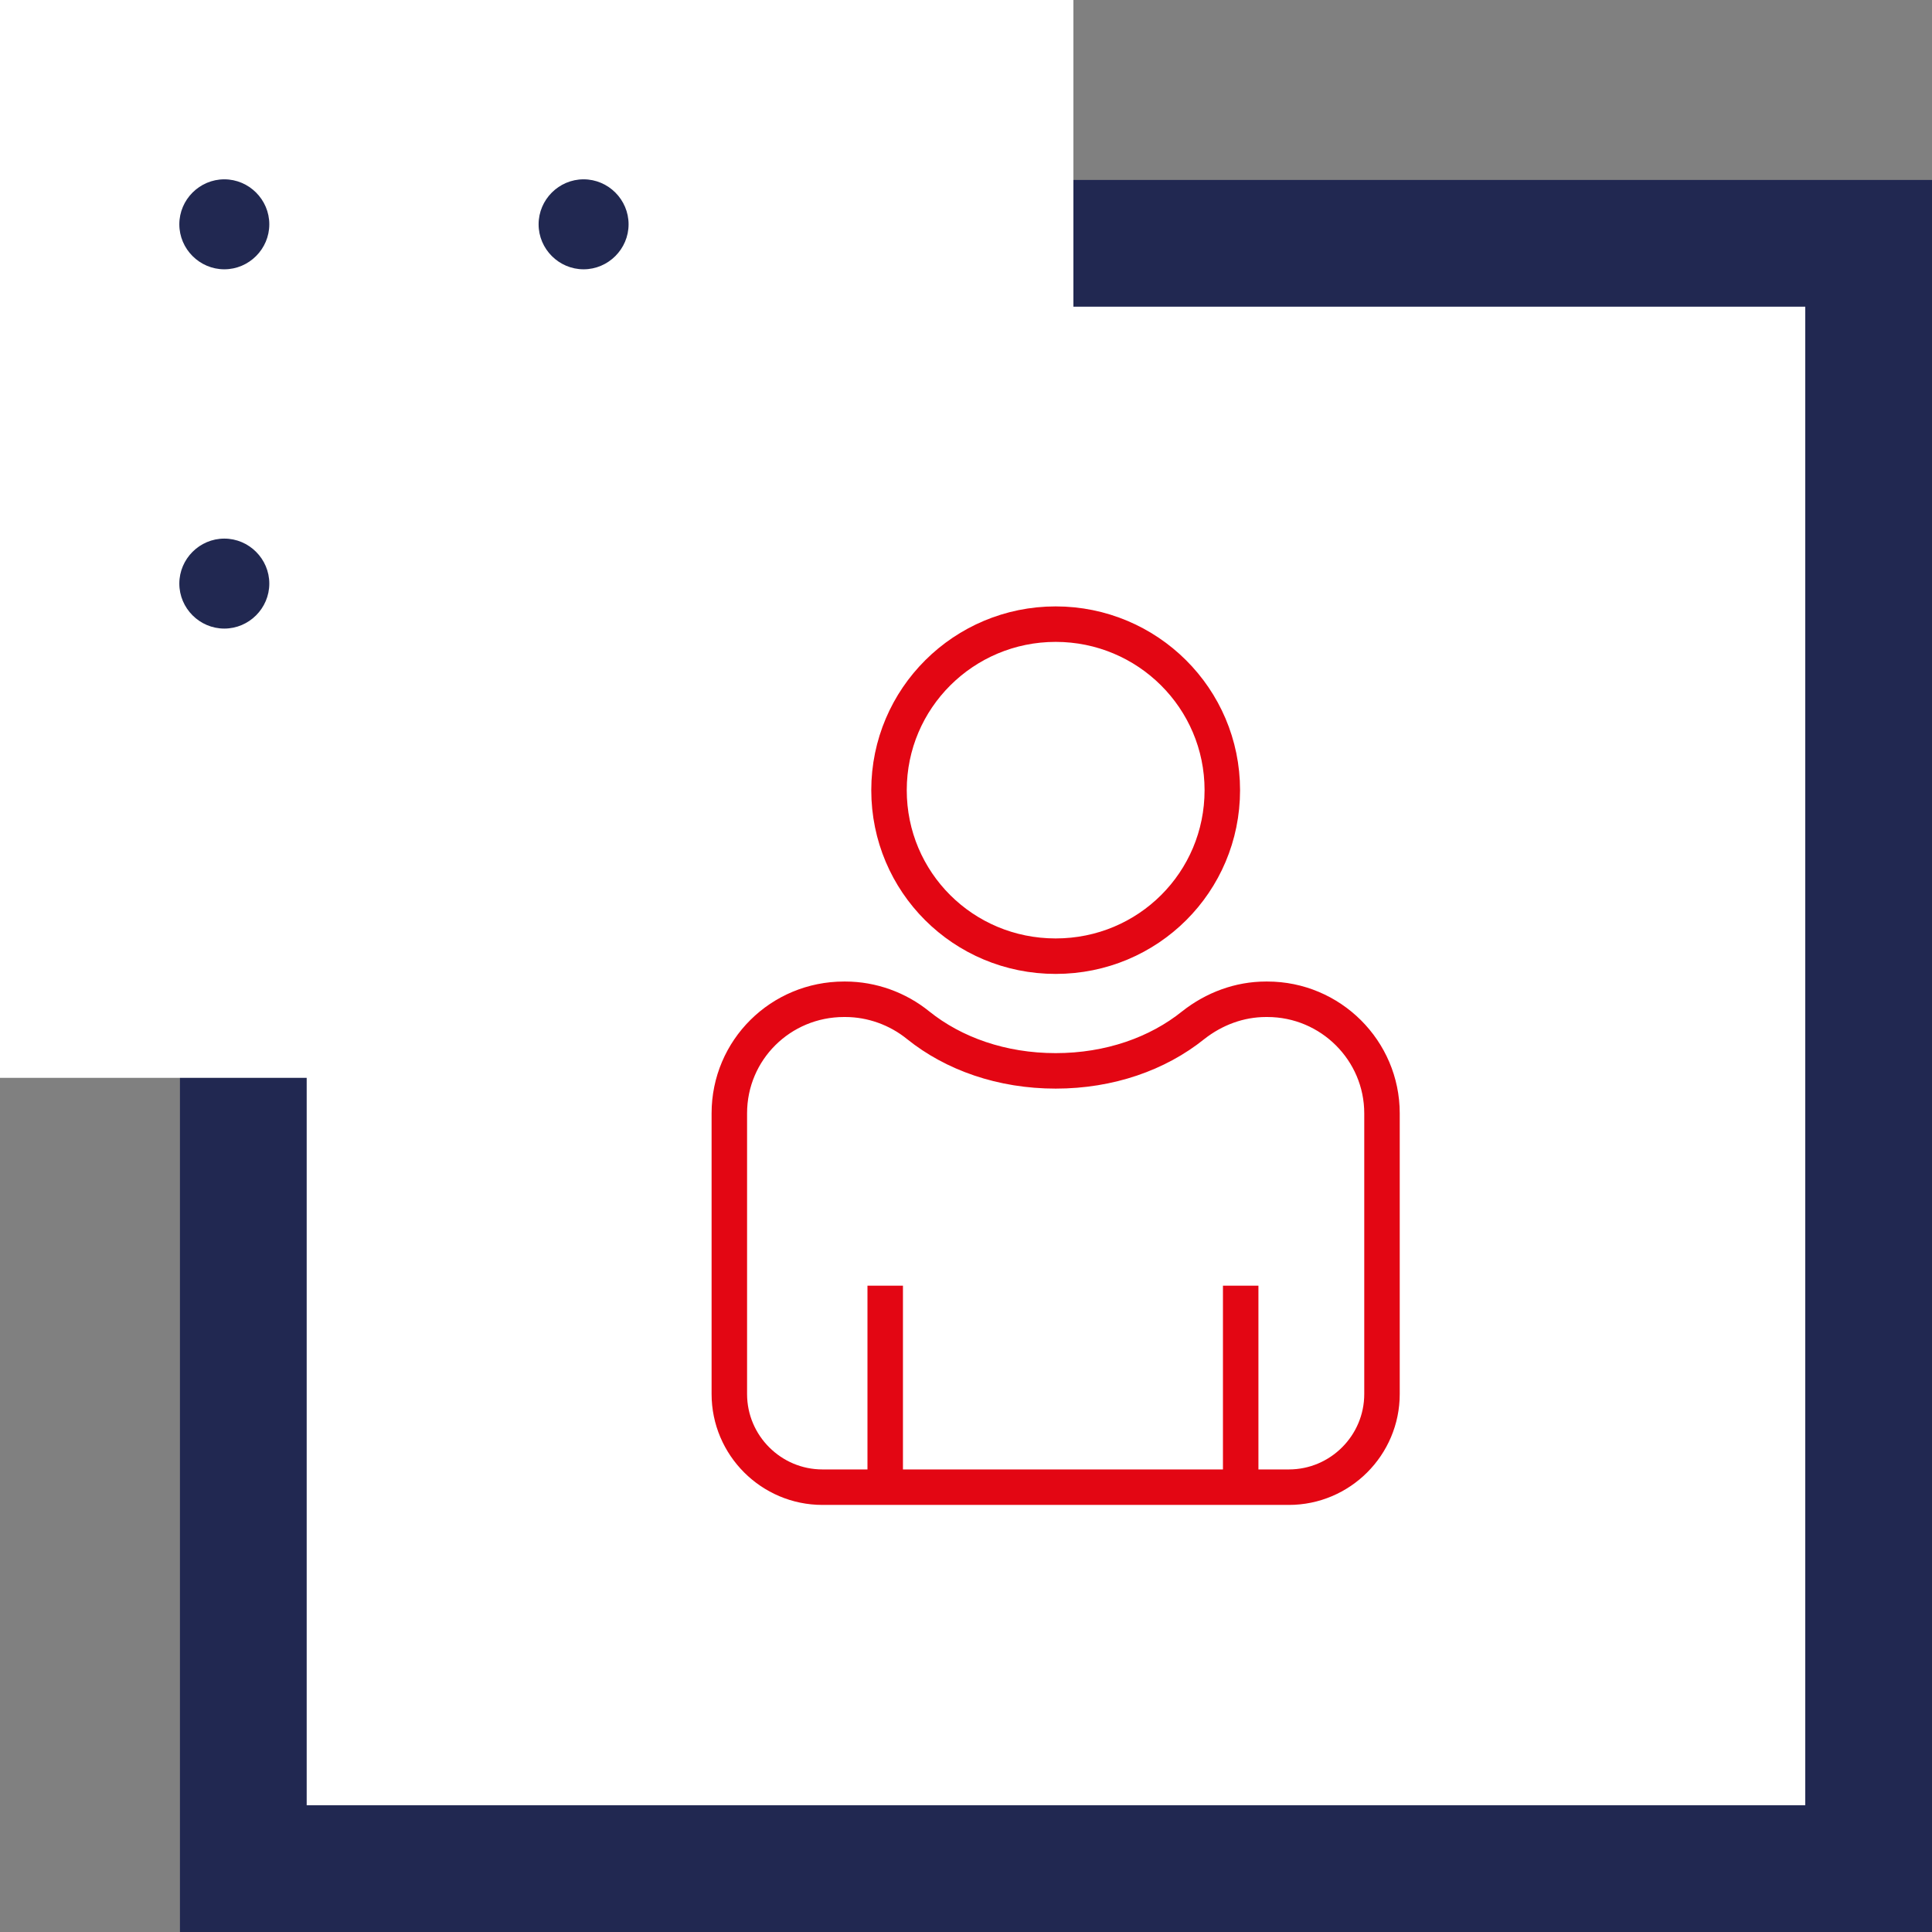
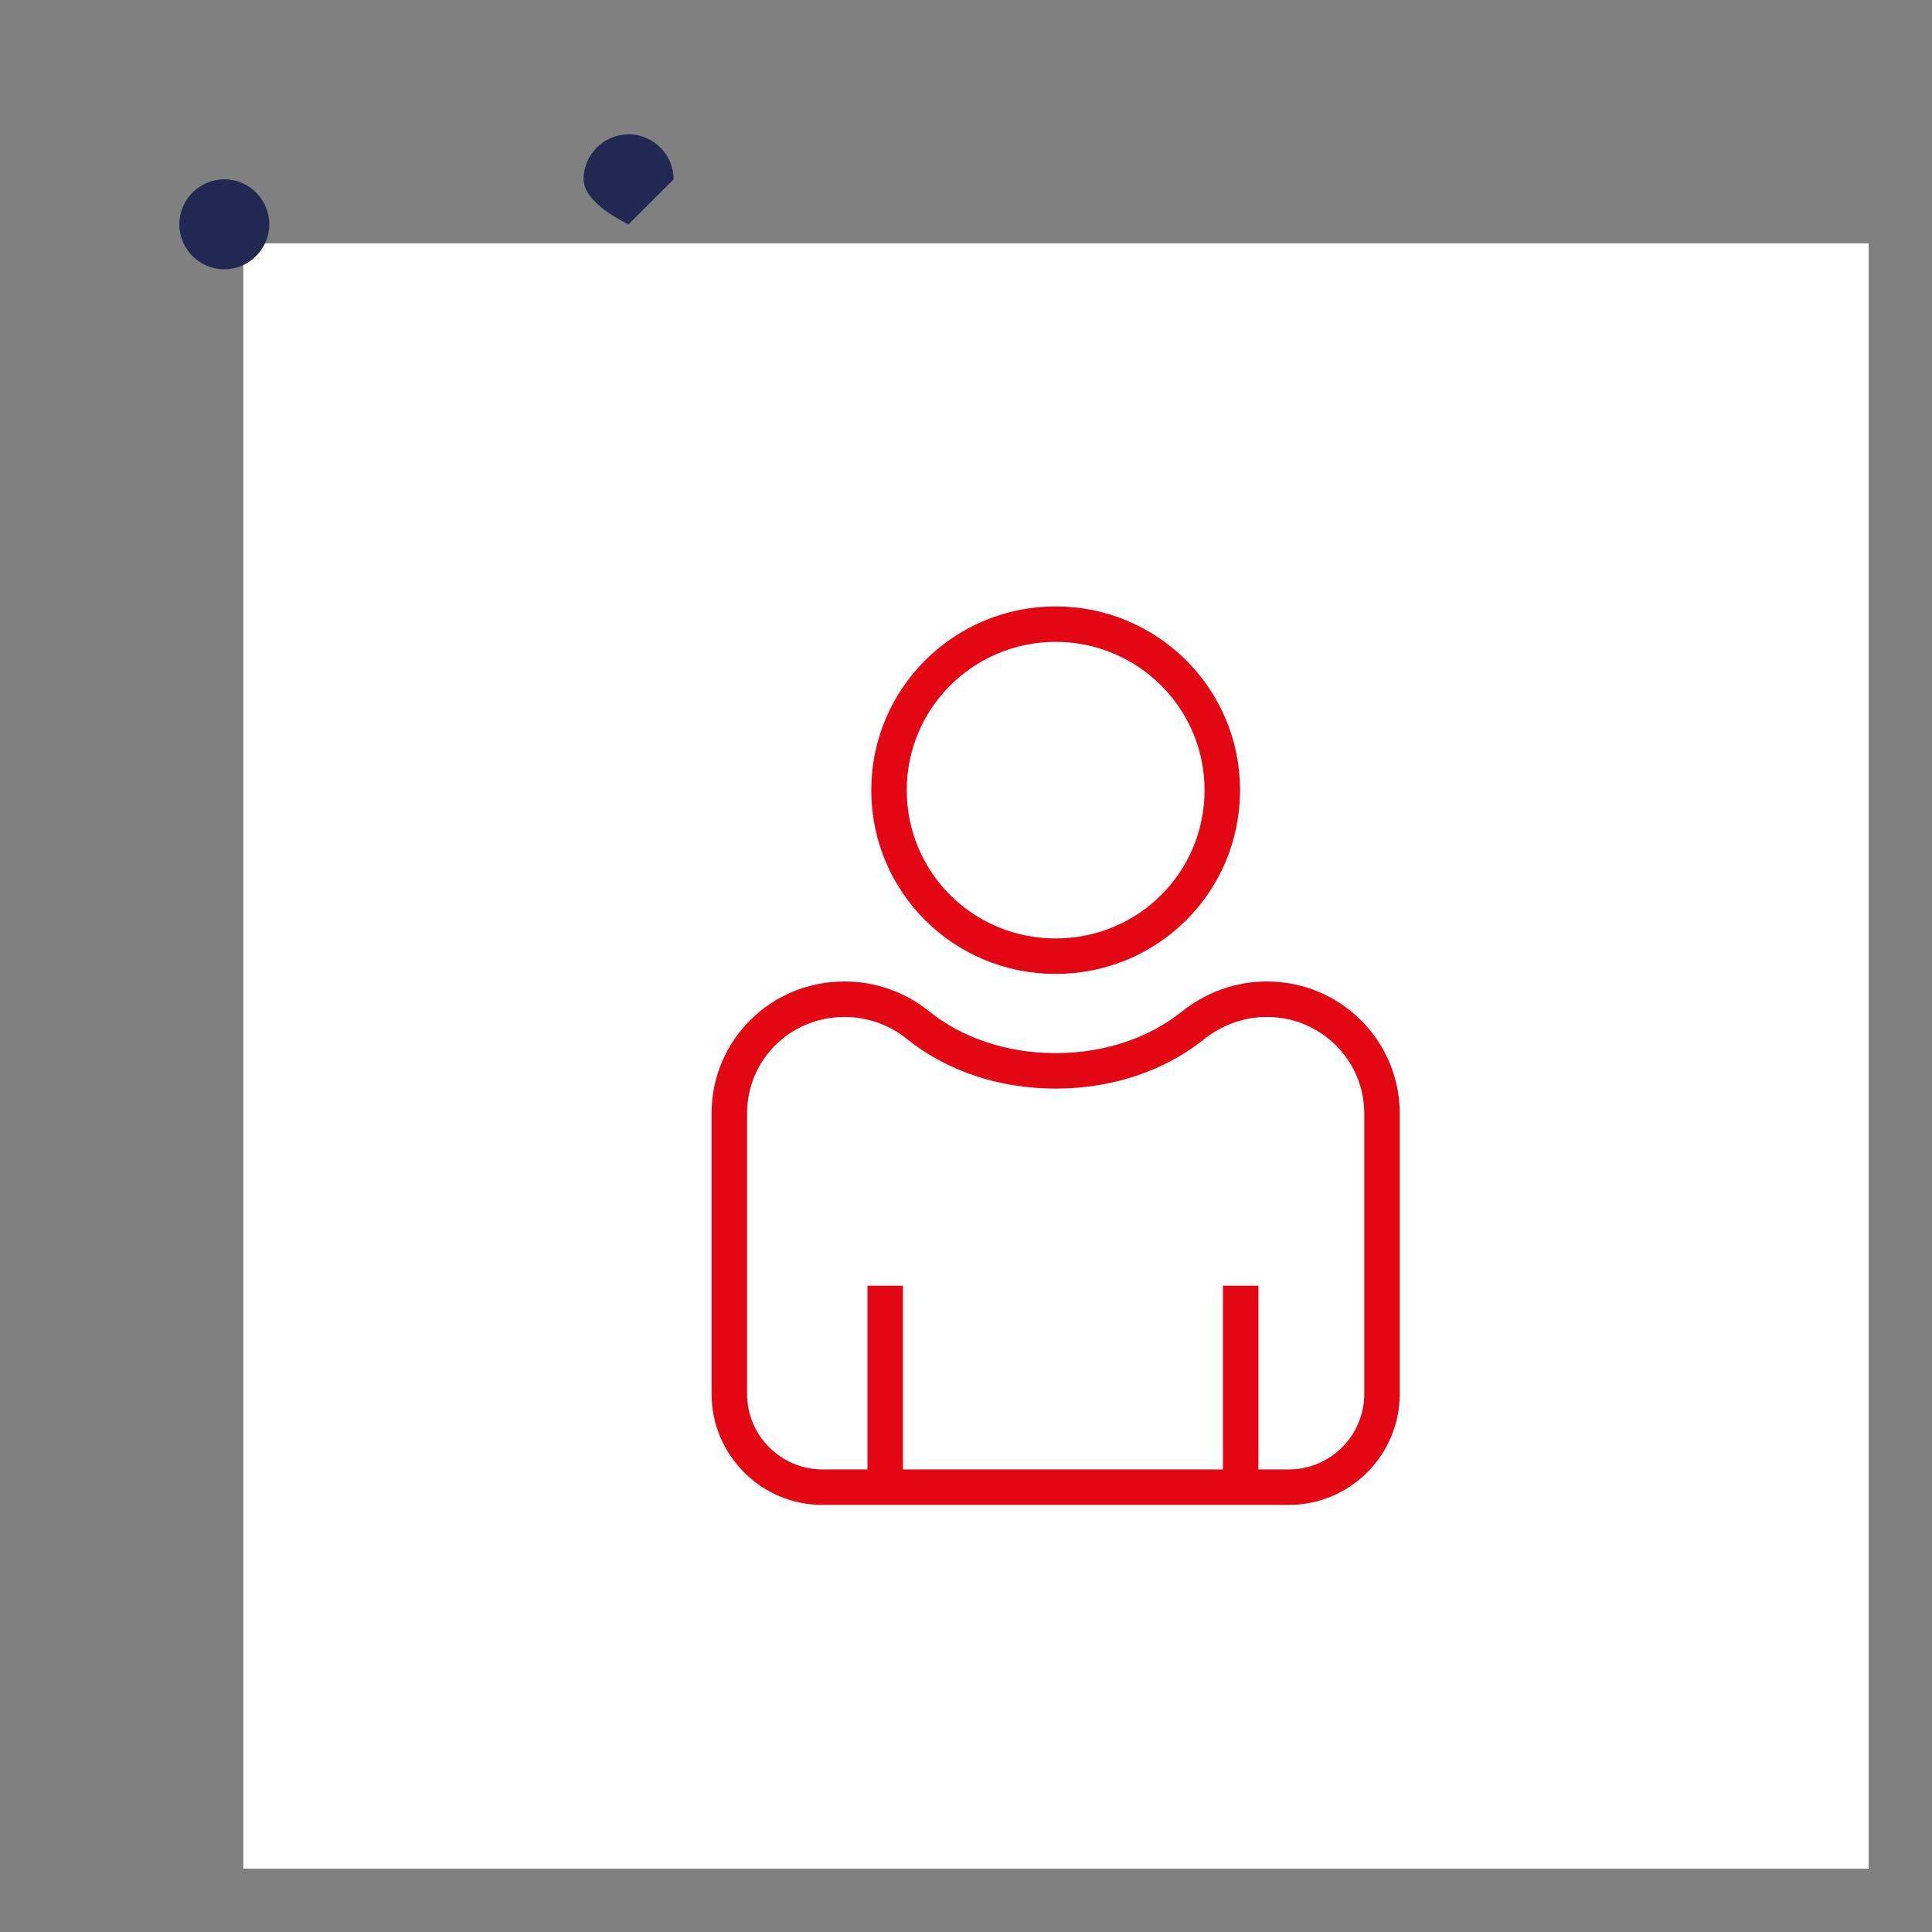
<svg xmlns="http://www.w3.org/2000/svg" id="Calque_2" data-name="Calque 2" viewBox="0 0 30.49 30.49">
  <rect x="0" y="0" width="30.49" height="30.49" fill="#808080" stroke="none" />
  <defs>
    <style>      .cls-1 {        fill: #212851;      }      .cls-2 {        stroke: #212851;        stroke-width: 2px;      }      .cls-2, .cls-3 {        fill: none;      }      .cls-4 {        fill: #fff;      }      .cls-3 {        stroke: #e30613;        stroke-linejoin: round;        stroke-width: .56px;      }    </style>
  </defs>
  <g id="Calque_1-2" data-name="Calque 1">
    <g>
      <rect class="cls-4" x="3.84" y="3.84" width="25.65" height="25.65" />
-       <rect class="cls-2" x="3.84" y="3.84" width="25.65" height="25.65" />
-       <rect class="cls-4" width="16.94" height="17.01" />
      <path class="cls-1" d="M4.25,3.54c0,.39-.32.71-.71.71s-.71-.32-.71-.71.32-.71.71-.71.71.32.71.71" />
-       <path class="cls-1" d="M9.92,3.54c0,.39-.32.71-.71.71s-.71-.32-.71-.71.32-.71.71-.71.71.32.71.71" />
-       <path class="cls-1" d="M4.25,9.21c0,.39-.32.71-.71.71s-.71-.32-.71-.71.32-.71.71-.71.71.32.71.71" />
+       <path class="cls-1" d="M9.92,3.54s-.71-.32-.71-.71.32-.71.71-.71.71.32.71.71" />
      <path class="cls-3" d="M19.29,12.47c0,1.45-1.17,2.62-2.63,2.62s-2.63-1.17-2.63-2.62,1.18-2.62,2.63-2.62,2.63,1.17,2.63,2.62ZM19.58,20.29v3.08M13.97,20.29v3.08M21.81,17.57v4.43c0,.81-.66,1.47-1.47,1.47h-7.36c-.81,0-1.47-.66-1.47-1.47v-4.43c0-1,.81-1.8,1.81-1.8h.02c.42,0,.83.15,1.15.41.56.45,1.32.72,2.17.72s1.61-.27,2.17-.72c.33-.26.73-.41,1.15-.41h.02c1,0,1.81.81,1.81,1.8Z" />
    </g>
  </g>
</svg>